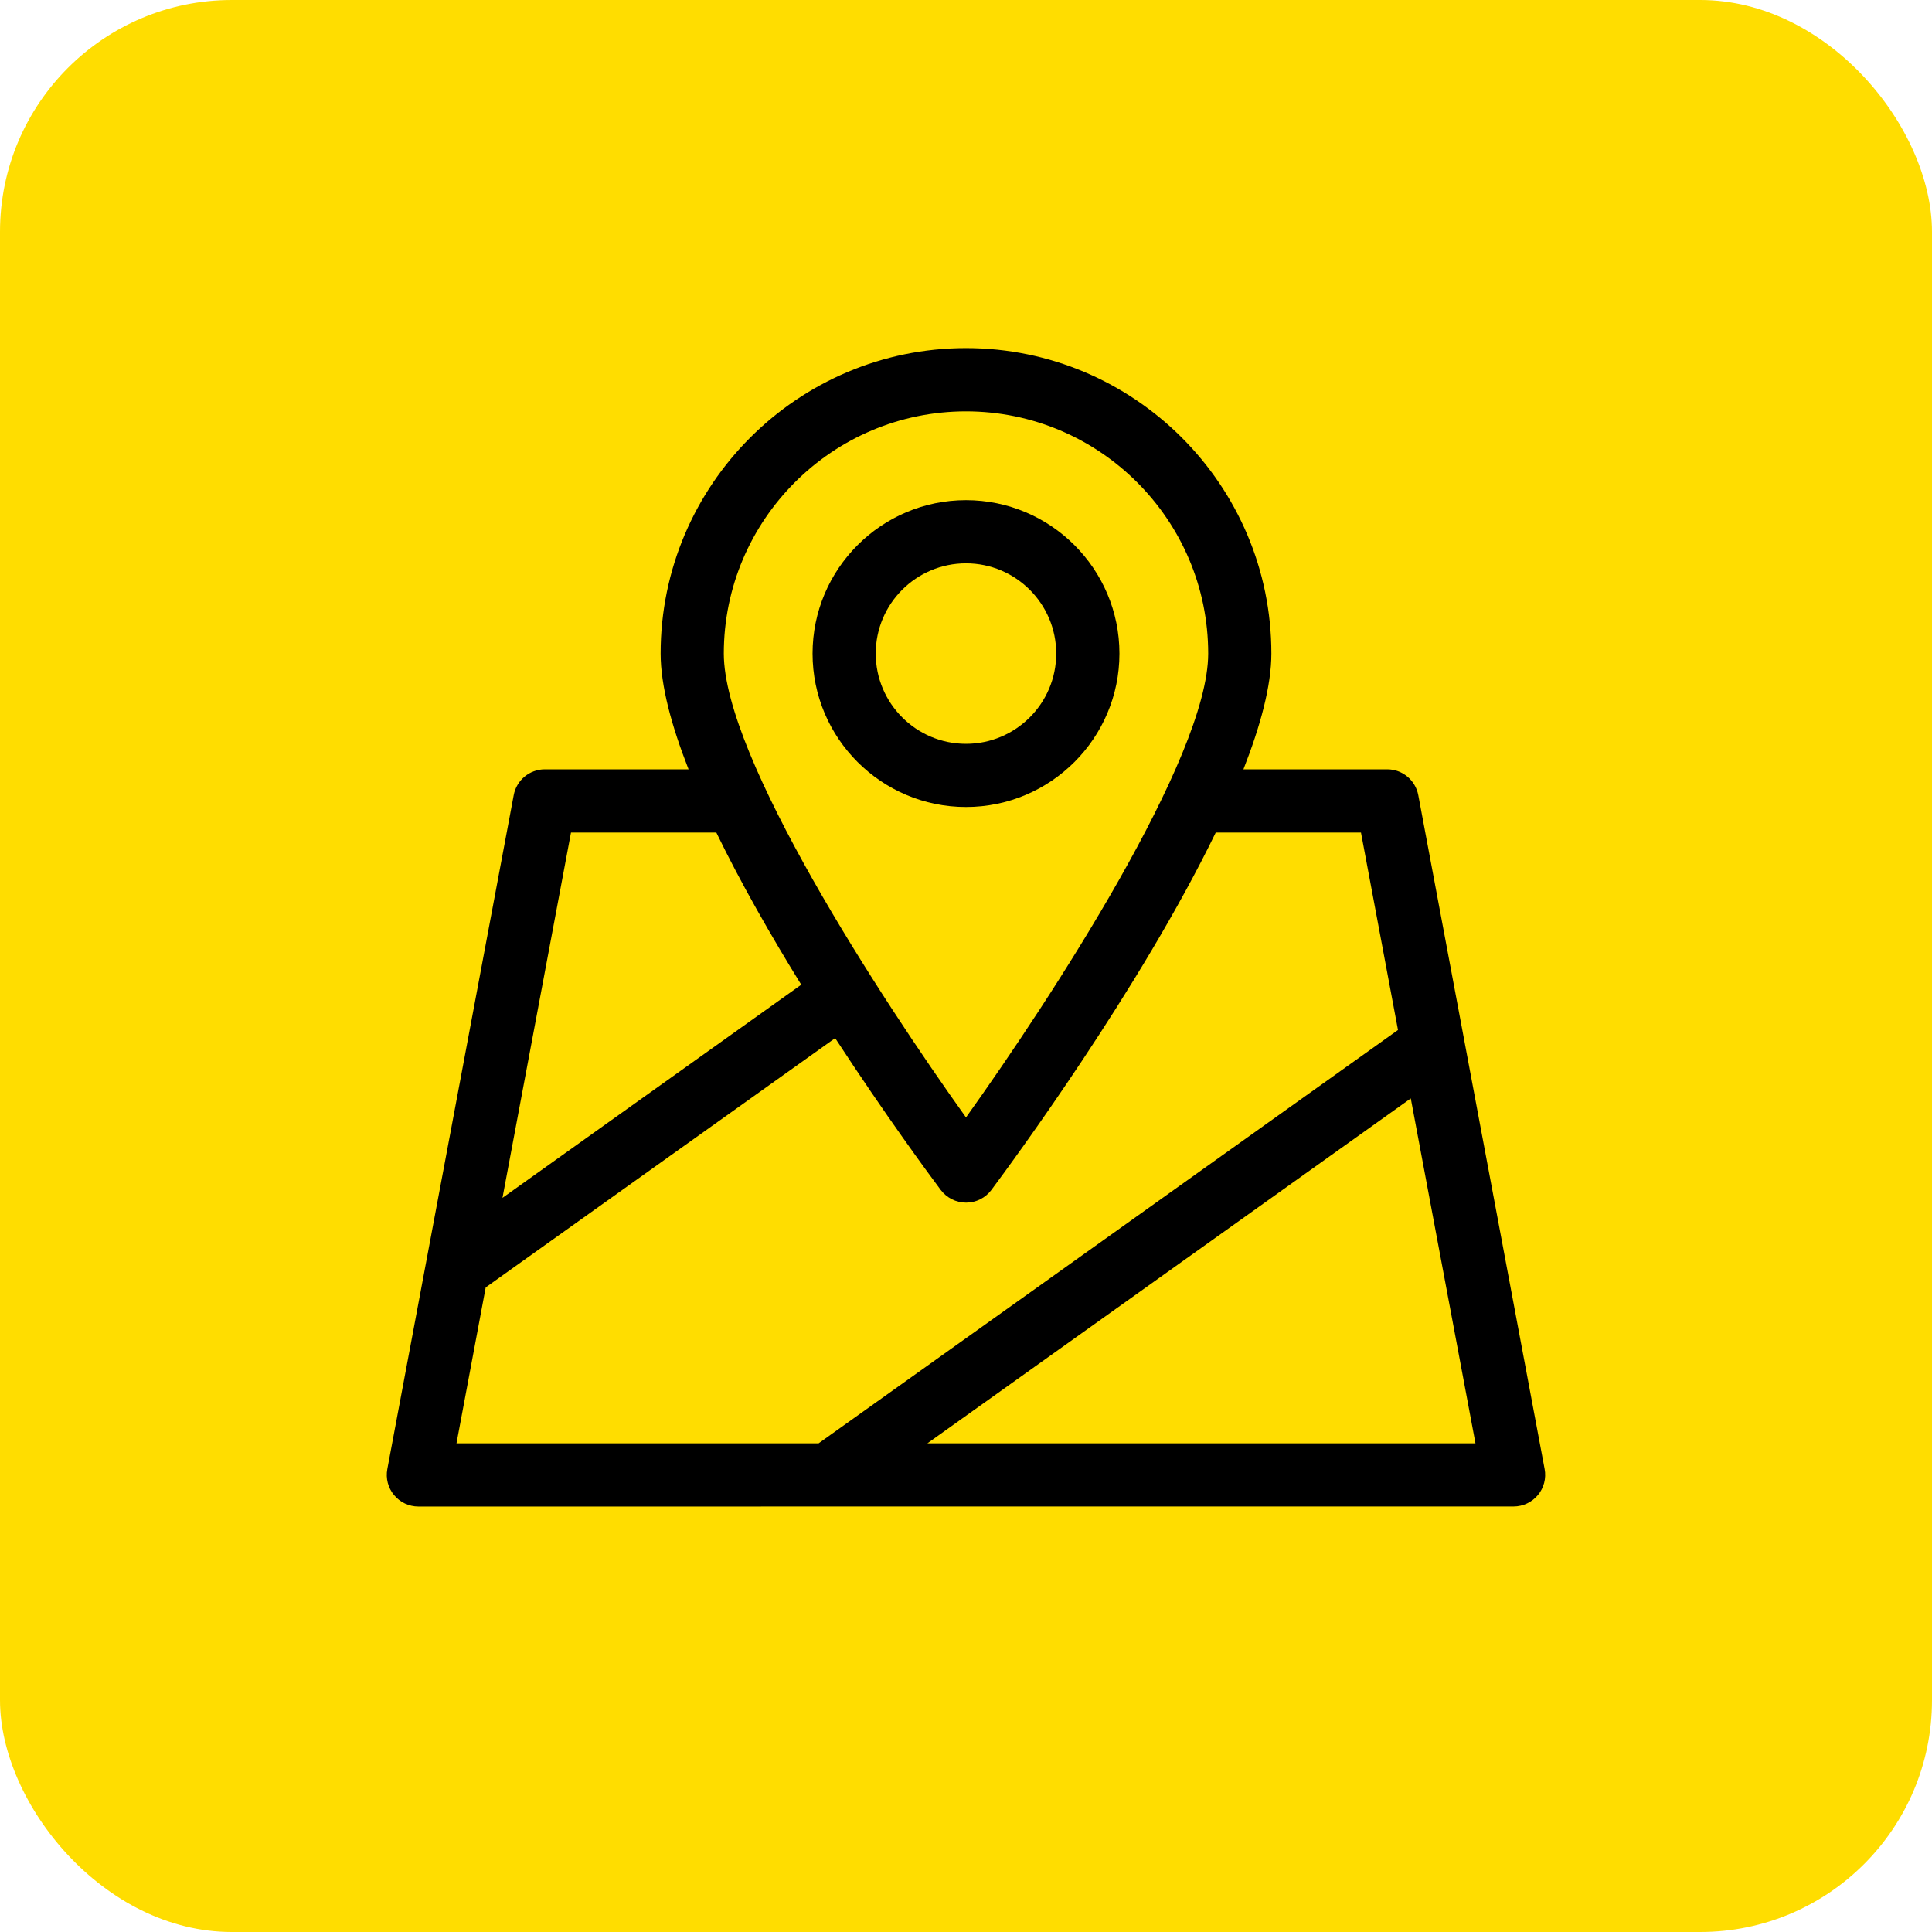
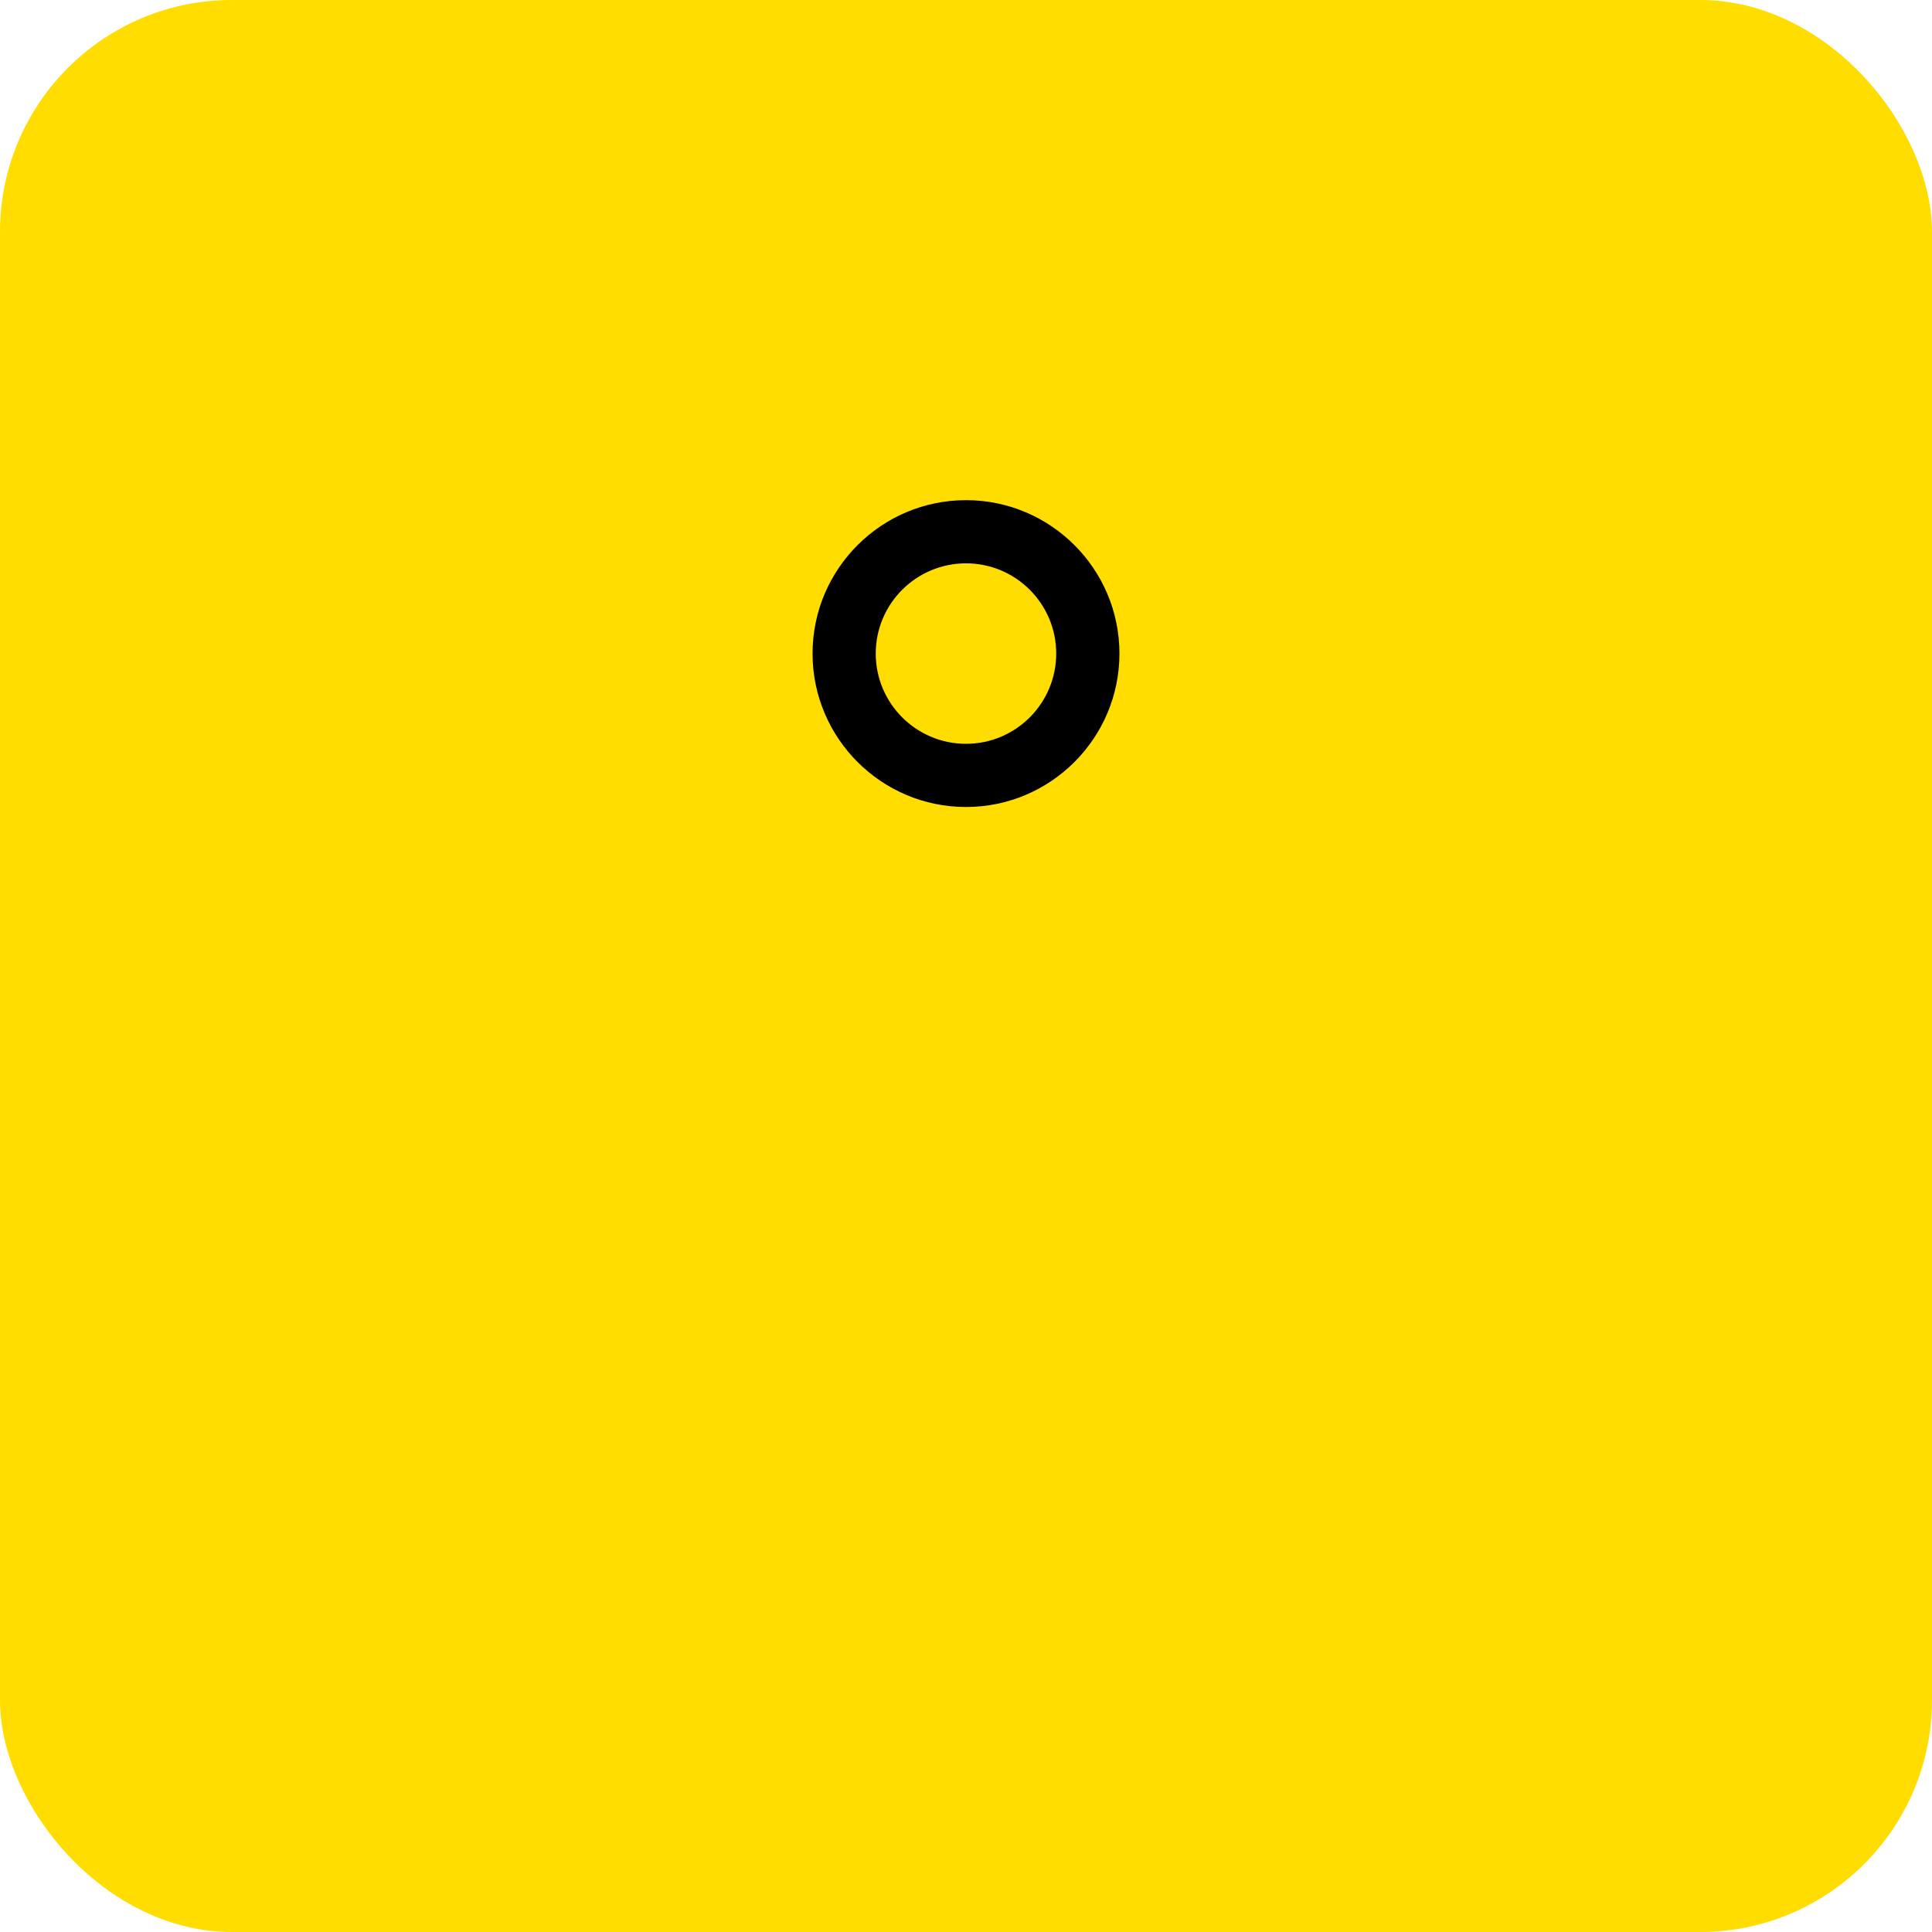
<svg xmlns="http://www.w3.org/2000/svg" width="50" height="50" viewBox="0 0 50 50" fill="none">
  <rect width="50" height="50" rx="6" fill="#FFDD00" />
  <g clip-path="url(#clip0_91_54)">
-     <path d="M13.295 20.578L10.024 38.02C9.979 38.26 10.043 38.507 10.199 38.693C10.354 38.881 10.584 38.989 10.828 38.989L39.171 38.988C39.414 38.988 39.645 38.879 39.801 38.692C39.956 38.505 40.02 38.258 39.975 38.019L36.705 20.577C36.631 20.191 36.295 19.91 35.901 19.91H32.18C32.621 18.785 32.903 17.747 32.903 16.913C32.903 12.555 29.358 9.009 25 9.009C20.642 9.009 17.097 12.555 17.097 16.913C17.097 17.747 17.379 18.785 17.82 19.91H14.099C13.705 19.91 13.368 20.191 13.295 20.577L13.295 20.578ZM36.511 28.427L38.185 37.354H24L36.511 28.427ZM35.222 21.547L36.18 26.656L21.185 37.354H11.814L12.57 33.318L21.614 26.866C22.913 28.858 24.059 30.413 24.346 30.796C24.502 31.001 24.743 31.124 25.002 31.124C25.26 31.124 25.502 31.003 25.657 30.796C26.175 30.102 29.501 25.592 31.463 21.547H35.226L35.222 21.547ZM25 10.646C28.456 10.646 31.268 13.457 31.268 16.914C31.268 19.604 27.211 25.829 25 28.919C22.788 25.828 18.732 19.604 18.732 16.914C18.732 13.457 21.544 10.646 25 10.646ZM18.539 21.547C19.177 22.862 19.954 24.218 20.736 25.484L13.004 31.001L14.777 21.547L18.539 21.547Z" fill="black" />
    <path d="M28.971 16.914C28.971 14.725 27.19 12.944 25 12.944C22.81 12.944 21.029 14.725 21.029 16.914C21.029 19.104 22.81 20.885 25 20.885C27.19 20.885 28.971 19.104 28.971 16.914ZM22.664 16.914C22.664 15.625 23.712 14.579 25 14.579C26.289 14.579 27.335 15.627 27.335 16.914C27.335 18.203 26.288 19.25 25 19.25C23.711 19.25 22.664 18.202 22.664 16.914Z" fill="black" />
  </g>
  <defs>
    <clipPath id="clip0_91_54">
      <rect width="30" height="30" fill="white" transform="translate(10 9)" />
    </clipPath>
  </defs>
</svg>